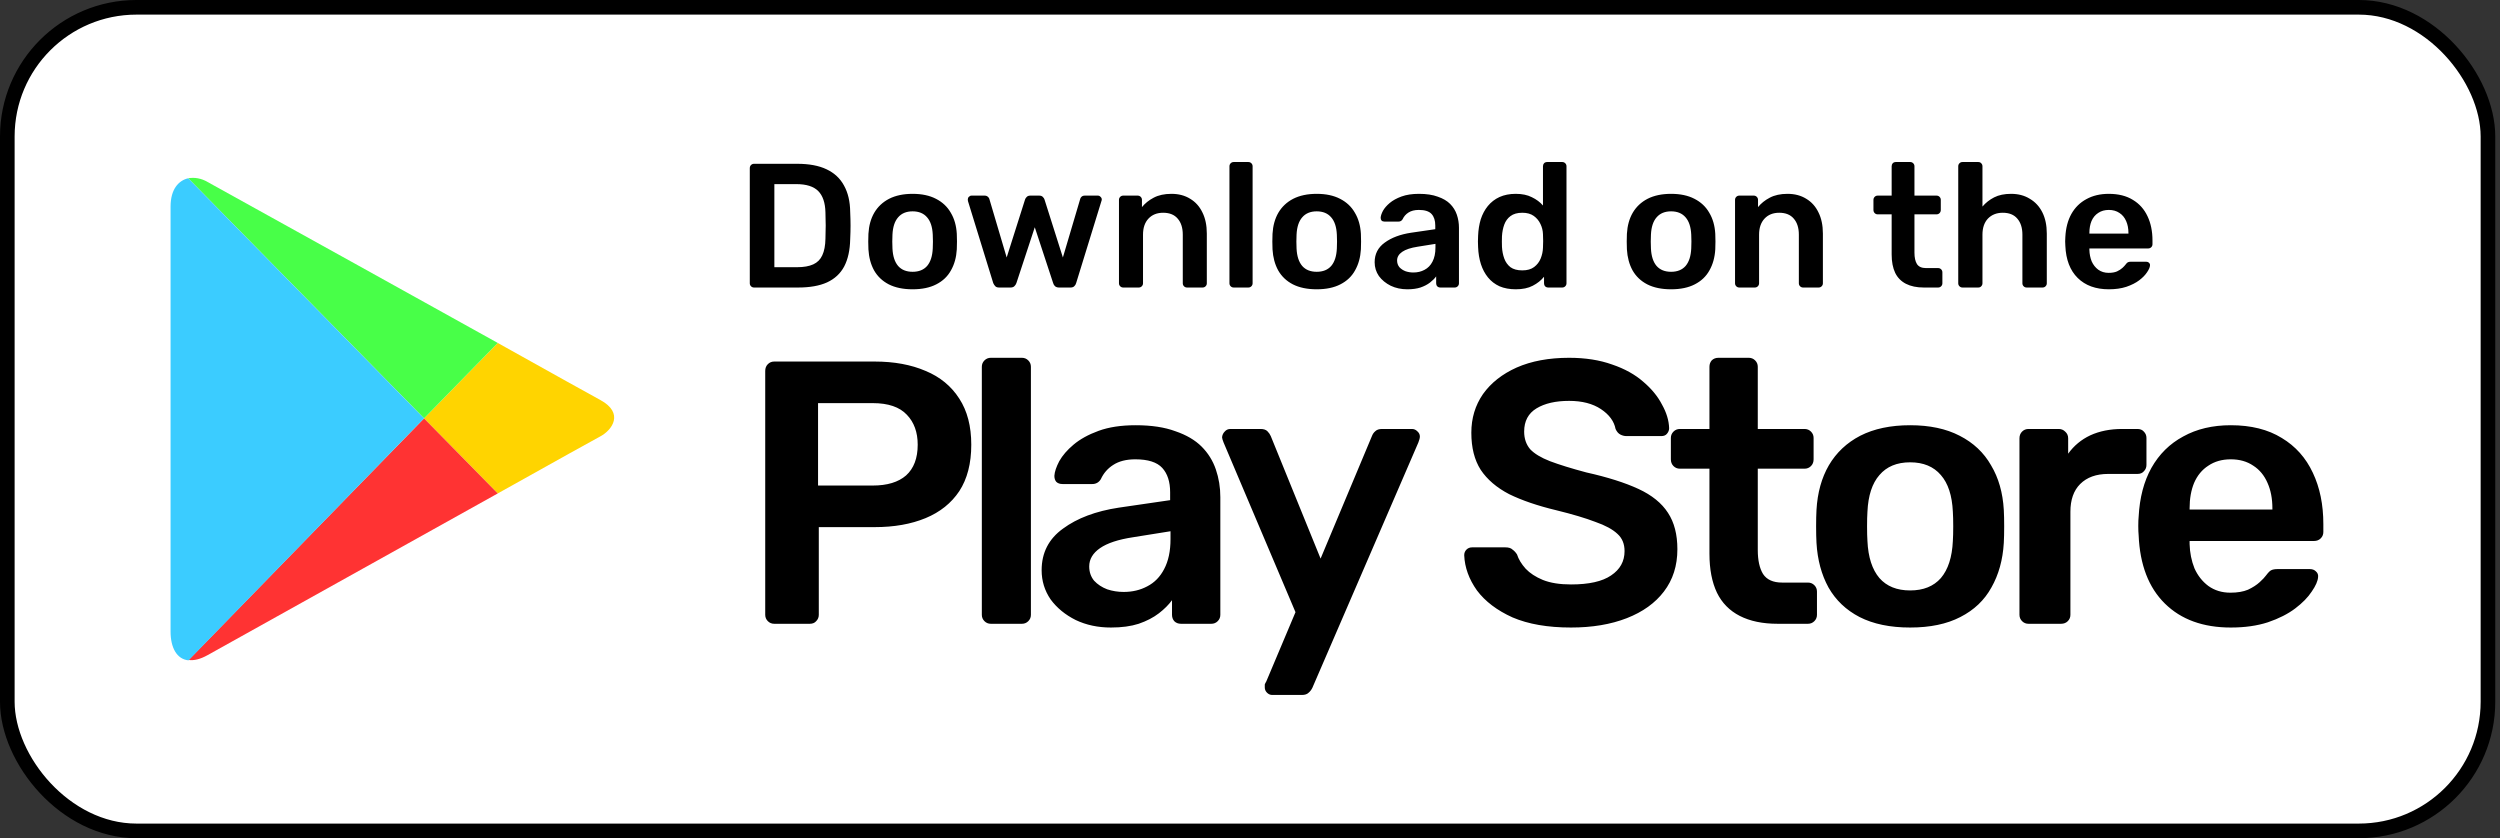
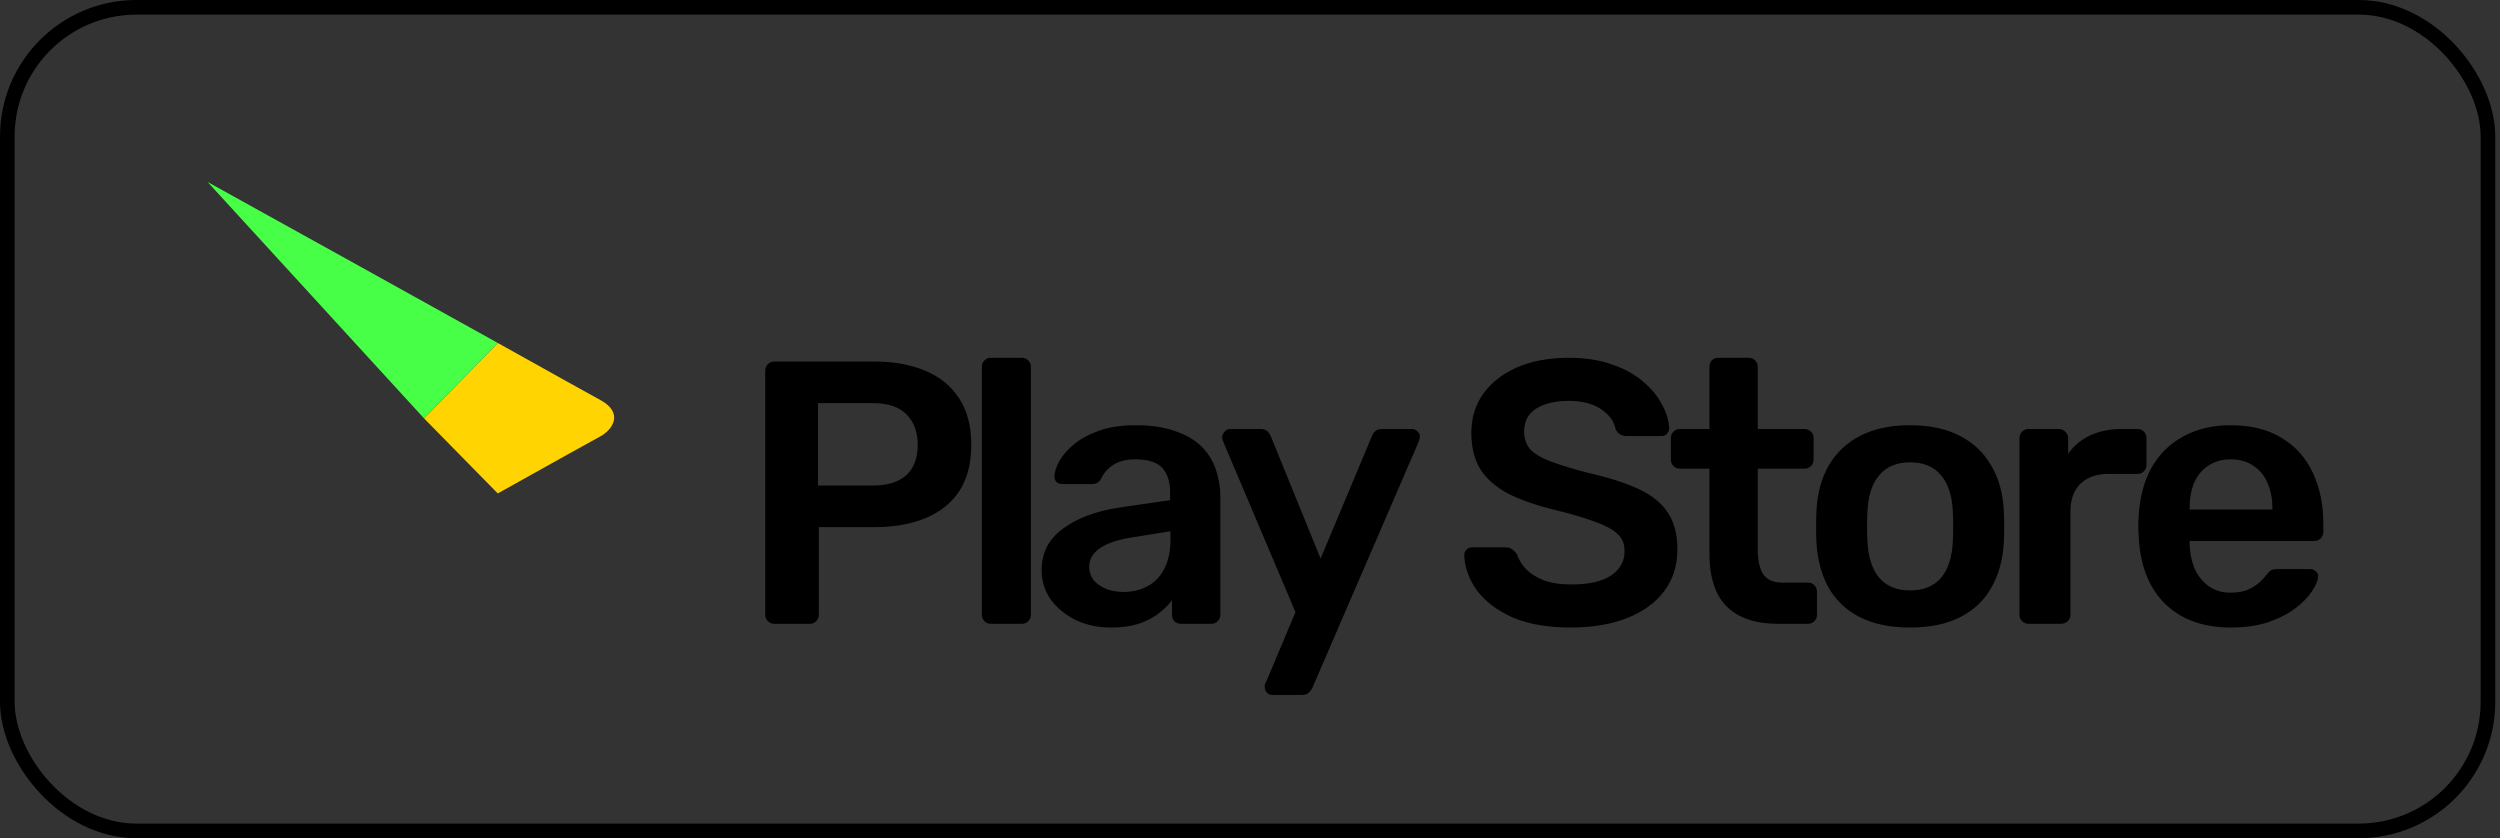
<svg xmlns="http://www.w3.org/2000/svg" width="513" height="172" viewBox="0 0 513 172" fill="none">
  <rect x="0" y="0" width="513" height="172" fill="#333333" stroke="none" />
-   <rect x="1.5" y="1.5" width="509.028" height="169" rx="26.5" fill="white" />
  <rect x="1.5" y="1.5" width="509.028" height="169" rx="26.5" stroke="black" stroke-width="3" />
  <path d="M102.14 101.253C113.656 94.816 122.462 89.912 123.215 89.529C125.624 88.226 128.108 84.778 123.215 82.096C121.634 81.254 113.129 76.503 102.14 70.373L87.011 85.851L102.14 101.253Z" fill="#FFD400" />
-   <path d="M87.011 85.851L38.688 135.428C39.817 135.581 41.097 135.274 42.602 134.431C45.764 132.669 79.333 113.973 102.14 101.253L87.011 85.851Z" fill="#FF3333" />
-   <path d="M87.011 85.851L102.14 70.373C102.14 70.373 45.989 39.186 42.602 37.347C41.323 36.581 39.892 36.351 38.613 36.581L87.011 85.851Z" fill="#48FF48" />
-   <path d="M87.011 85.851L38.613 36.581C36.656 37.041 35 38.803 35 42.404C35 48.151 35 124.777 35 129.604C35 132.899 36.28 135.274 38.688 135.504L87.011 85.851Z" fill="#3BCCFF" />
-   <path d="M154.728 59C154.486 59 154.28 58.915 154.111 58.746C153.942 58.577 153.857 58.371 153.857 58.13V34.517C153.857 34.251 153.942 34.033 154.111 33.864C154.28 33.695 154.486 33.61 154.728 33.61H163.578C166.02 33.61 168.027 33.985 169.599 34.735C171.195 35.484 172.392 36.596 173.19 38.072C174.012 39.547 174.435 41.348 174.459 43.476C174.508 44.54 174.532 45.483 174.532 46.305C174.532 47.127 174.508 48.058 174.459 49.098C174.411 51.347 174 53.209 173.226 54.684C172.452 56.135 171.279 57.223 169.708 57.948C168.16 58.649 166.177 59 163.759 59H154.728ZM158.899 54.829H163.578C164.932 54.829 166.032 54.635 166.879 54.248C167.725 53.862 168.342 53.245 168.728 52.399C169.139 51.528 169.357 50.392 169.381 48.989C169.405 48.264 169.418 47.635 169.418 47.103C169.442 46.547 169.442 46.003 169.418 45.471C169.418 44.915 169.405 44.286 169.381 43.585C169.333 41.602 168.837 40.139 167.894 39.196C166.951 38.253 165.452 37.781 163.397 37.781H158.899V54.829ZM187.268 59.363C185.333 59.363 183.701 59.024 182.371 58.347C181.065 57.67 180.062 56.715 179.36 55.482C178.683 54.248 178.296 52.81 178.2 51.165C178.176 50.73 178.163 50.198 178.163 49.569C178.163 48.941 178.176 48.409 178.2 47.974C178.296 46.305 178.695 44.866 179.397 43.657C180.122 42.424 181.138 41.469 182.443 40.792C183.773 40.115 185.381 39.776 187.268 39.776C189.154 39.776 190.75 40.115 192.055 40.792C193.385 41.469 194.401 42.424 195.102 43.657C195.828 44.866 196.239 46.305 196.335 47.974C196.36 48.409 196.372 48.941 196.372 49.569C196.372 50.198 196.36 50.73 196.335 51.165C196.239 52.81 195.84 54.248 195.138 55.482C194.461 56.715 193.458 57.67 192.128 58.347C190.822 59.024 189.202 59.363 187.268 59.363ZM187.268 55.772C188.549 55.772 189.541 55.373 190.242 54.575C190.943 53.753 191.33 52.556 191.402 50.984C191.427 50.621 191.439 50.15 191.439 49.569C191.439 48.989 191.427 48.518 191.402 48.155C191.33 46.583 190.943 45.398 190.242 44.6C189.541 43.778 188.549 43.367 187.268 43.367C185.986 43.367 184.995 43.778 184.293 44.6C183.592 45.398 183.205 46.583 183.133 48.155C183.108 48.518 183.096 48.989 183.096 49.569C183.096 50.15 183.108 50.621 183.133 50.984C183.205 52.556 183.592 53.753 184.293 54.575C184.995 55.373 185.986 55.772 187.268 55.772ZM205.01 59C204.671 59 204.417 58.915 204.248 58.746C204.079 58.577 203.933 58.359 203.813 58.093L198.626 41.263C198.602 41.142 198.59 41.034 198.59 40.937C198.59 40.719 198.662 40.538 198.807 40.393C198.976 40.224 199.158 40.139 199.351 40.139H202.035C202.325 40.139 202.555 40.224 202.724 40.393C202.894 40.538 202.99 40.683 203.015 40.828L206.569 52.834L210.341 40.937C210.39 40.768 210.499 40.598 210.668 40.429C210.837 40.236 211.091 40.139 211.43 40.139H213.243C213.582 40.139 213.836 40.236 214.005 40.429C214.174 40.598 214.283 40.768 214.331 40.937L218.103 52.834L221.658 40.828C221.682 40.683 221.767 40.538 221.912 40.393C222.081 40.224 222.311 40.139 222.601 40.139H225.285C225.503 40.139 225.684 40.224 225.829 40.393C225.998 40.538 226.083 40.719 226.083 40.937C226.083 41.034 226.059 41.142 226.011 41.263L220.824 58.093C220.751 58.359 220.618 58.577 220.425 58.746C220.255 58.915 220.002 59 219.663 59H217.305C216.991 59 216.725 58.915 216.507 58.746C216.314 58.577 216.181 58.359 216.108 58.093L212.336 46.632L208.564 58.093C208.467 58.359 208.322 58.577 208.129 58.746C207.96 58.915 207.694 59 207.331 59H205.01ZM230.483 59C230.241 59 230.036 58.915 229.867 58.746C229.697 58.577 229.613 58.371 229.613 58.13V41.01C229.613 40.768 229.697 40.562 229.867 40.393C230.036 40.224 230.241 40.139 230.483 40.139H233.457C233.699 40.139 233.905 40.224 234.074 40.393C234.243 40.562 234.328 40.768 234.328 41.01V42.497C234.957 41.723 235.755 41.082 236.722 40.574C237.713 40.042 238.934 39.776 240.385 39.776C241.86 39.776 243.142 40.115 244.23 40.792C245.318 41.445 246.152 42.376 246.733 43.585C247.337 44.794 247.639 46.245 247.639 47.937V58.13C247.639 58.371 247.555 58.577 247.386 58.746C247.216 58.915 247.011 59 246.769 59H243.577C243.335 59 243.13 58.915 242.96 58.746C242.791 58.577 242.707 58.371 242.707 58.13V48.155C242.707 46.752 242.356 45.652 241.655 44.854C240.978 44.056 239.986 43.657 238.68 43.657C237.423 43.657 236.42 44.056 235.67 44.854C234.92 45.652 234.546 46.752 234.546 48.155V58.13C234.546 58.371 234.461 58.577 234.292 58.746C234.122 58.915 233.917 59 233.675 59H230.483ZM253.154 59C252.912 59 252.706 58.915 252.537 58.746C252.368 58.577 252.283 58.371 252.283 58.13V34.118C252.283 33.876 252.368 33.671 252.537 33.501C252.706 33.332 252.912 33.248 253.154 33.248H256.164C256.406 33.248 256.611 33.332 256.781 33.501C256.95 33.671 257.035 33.876 257.035 34.118V58.13C257.035 58.371 256.95 58.577 256.781 58.746C256.611 58.915 256.406 59 256.164 59H253.154ZM270.188 59.363C268.254 59.363 266.622 59.024 265.292 58.347C263.986 57.67 262.982 56.715 262.281 55.482C261.604 54.248 261.217 52.81 261.12 51.165C261.096 50.73 261.084 50.198 261.084 49.569C261.084 48.941 261.096 48.409 261.12 47.974C261.217 46.305 261.616 44.866 262.317 43.657C263.043 42.424 264.058 41.469 265.364 40.792C266.694 40.115 268.302 39.776 270.188 39.776C272.074 39.776 273.67 40.115 274.976 40.792C276.306 41.469 277.322 42.424 278.023 43.657C278.748 44.866 279.159 46.305 279.256 47.974C279.28 48.409 279.292 48.941 279.292 49.569C279.292 50.198 279.28 50.73 279.256 51.165C279.159 52.81 278.76 54.248 278.059 55.482C277.382 56.715 276.379 57.67 275.049 58.347C273.743 59.024 272.123 59.363 270.188 59.363ZM270.188 55.772C271.47 55.772 272.461 55.373 273.162 54.575C273.864 53.753 274.251 52.556 274.323 50.984C274.347 50.621 274.359 50.15 274.359 49.569C274.359 48.989 274.347 48.518 274.323 48.155C274.251 46.583 273.864 45.398 273.162 44.6C272.461 43.778 271.47 43.367 270.188 43.367C268.907 43.367 267.915 43.778 267.214 44.6C266.513 45.398 266.126 46.583 266.053 48.155C266.029 48.518 266.017 48.989 266.017 49.569C266.017 50.15 266.029 50.621 266.053 50.984C266.126 52.556 266.513 53.753 267.214 54.575C267.915 55.373 268.907 55.772 270.188 55.772ZM288.788 59.363C287.531 59.363 286.394 59.121 285.378 58.637C284.363 58.13 283.553 57.465 282.948 56.642C282.368 55.796 282.078 54.853 282.078 53.813C282.078 52.121 282.767 50.779 284.145 49.787C285.524 48.772 287.325 48.094 289.55 47.756L294.519 47.031V46.269C294.519 45.253 294.265 44.467 293.757 43.911C293.249 43.355 292.379 43.077 291.146 43.077C290.275 43.077 289.562 43.258 289.006 43.621C288.474 43.96 288.075 44.419 287.809 44.999C287.615 45.314 287.337 45.471 286.974 45.471H284.109C283.843 45.471 283.637 45.398 283.492 45.253C283.371 45.108 283.311 44.915 283.311 44.673C283.335 44.286 283.492 43.815 283.783 43.258C284.097 42.702 284.556 42.17 285.161 41.662C285.79 41.13 286.6 40.683 287.591 40.32C288.582 39.958 289.779 39.776 291.182 39.776C292.705 39.776 293.987 39.97 295.027 40.357C296.091 40.719 296.937 41.215 297.566 41.844C298.194 42.472 298.654 43.21 298.944 44.056C299.234 44.903 299.379 45.797 299.379 46.74V58.13C299.379 58.371 299.295 58.577 299.125 58.746C298.956 58.915 298.75 59 298.509 59H295.571C295.305 59 295.087 58.915 294.918 58.746C294.773 58.577 294.7 58.371 294.7 58.13V56.715C294.386 57.15 293.963 57.573 293.431 57.984C292.899 58.395 292.246 58.734 291.472 59C290.722 59.242 289.828 59.363 288.788 59.363ZM290.021 55.917C290.868 55.917 291.629 55.736 292.306 55.373C293.008 55.01 293.552 54.454 293.938 53.704C294.35 52.931 294.555 51.963 294.555 50.803V50.041L290.928 50.621C289.501 50.839 288.437 51.19 287.736 51.673C287.035 52.157 286.684 52.749 286.684 53.45C286.684 53.983 286.841 54.442 287.156 54.829C287.494 55.191 287.917 55.47 288.425 55.663C288.933 55.832 289.465 55.917 290.021 55.917ZM311.033 59.363C309.775 59.363 308.663 59.157 307.696 58.746C306.753 58.311 305.967 57.706 305.338 56.932C304.709 56.159 304.226 55.252 303.887 54.212C303.549 53.148 303.355 51.988 303.307 50.73C303.283 50.295 303.271 49.908 303.271 49.569C303.271 49.207 303.283 48.808 303.307 48.373C303.355 47.163 303.537 46.039 303.851 44.999C304.19 43.96 304.673 43.053 305.302 42.279C305.955 41.481 306.753 40.864 307.696 40.429C308.663 39.994 309.775 39.776 311.033 39.776C312.338 39.776 313.439 40.006 314.333 40.465C315.252 40.901 316.014 41.469 316.618 42.17V34.118C316.618 33.876 316.691 33.671 316.836 33.501C317.005 33.332 317.223 33.248 317.489 33.248H320.572C320.814 33.248 321.019 33.332 321.189 33.501C321.358 33.671 321.443 33.876 321.443 34.118V58.13C321.443 58.371 321.358 58.577 321.189 58.746C321.019 58.915 320.814 59 320.572 59H317.707C317.441 59 317.223 58.915 317.054 58.746C316.909 58.577 316.836 58.371 316.836 58.13V56.788C316.232 57.537 315.458 58.154 314.515 58.637C313.596 59.121 312.435 59.363 311.033 59.363ZM312.375 55.482C313.39 55.482 314.2 55.252 314.805 54.792C315.409 54.333 315.857 53.753 316.147 53.051C316.437 52.326 316.594 51.589 316.618 50.839C316.643 50.404 316.655 49.944 316.655 49.461C316.655 48.953 316.643 48.481 316.618 48.046C316.594 47.321 316.425 46.632 316.111 45.979C315.796 45.302 315.337 44.745 314.732 44.31C314.128 43.875 313.342 43.657 312.375 43.657C311.359 43.657 310.549 43.887 309.945 44.346C309.364 44.782 308.941 45.362 308.675 46.087C308.409 46.813 308.252 47.611 308.204 48.481C308.179 49.207 308.179 49.932 308.204 50.658C308.252 51.528 308.409 52.326 308.675 53.051C308.941 53.777 309.364 54.369 309.945 54.829C310.549 55.264 311.359 55.482 312.375 55.482ZM342.908 59.363C340.973 59.363 339.341 59.024 338.011 58.347C336.705 57.67 335.702 56.715 335.001 55.482C334.324 54.248 333.937 52.81 333.84 51.165C333.816 50.73 333.804 50.198 333.804 49.569C333.804 48.941 333.816 48.409 333.84 47.974C333.937 46.305 334.336 44.866 335.037 43.657C335.762 42.424 336.778 41.469 338.084 40.792C339.414 40.115 341.022 39.776 342.908 39.776C344.794 39.776 346.39 40.115 347.695 40.792C349.025 41.469 350.041 42.424 350.742 43.657C351.468 44.866 351.879 46.305 351.975 47.974C352 48.409 352.012 48.941 352.012 49.569C352.012 50.198 352 50.73 351.975 51.165C351.879 52.81 351.48 54.248 350.779 55.482C350.101 56.715 349.098 57.67 347.768 58.347C346.462 59.024 344.842 59.363 342.908 59.363ZM342.908 55.772C344.189 55.772 345.181 55.373 345.882 54.575C346.583 53.753 346.97 52.556 347.043 50.984C347.067 50.621 347.079 50.15 347.079 49.569C347.079 48.989 347.067 48.518 347.043 48.155C346.97 46.583 346.583 45.398 345.882 44.6C345.181 43.778 344.189 43.367 342.908 43.367C341.626 43.367 340.635 43.778 339.933 44.6C339.232 45.398 338.845 46.583 338.773 48.155C338.749 48.518 338.736 48.989 338.736 49.569C338.736 50.15 338.749 50.621 338.773 50.984C338.845 52.556 339.232 53.753 339.933 54.575C340.635 55.373 341.626 55.772 342.908 55.772ZM356.901 59C356.659 59 356.454 58.915 356.284 58.746C356.115 58.577 356.03 58.371 356.03 58.13V41.01C356.03 40.768 356.115 40.562 356.284 40.393C356.454 40.224 356.659 40.139 356.901 40.139H359.875C360.117 40.139 360.323 40.224 360.492 40.393C360.661 40.562 360.746 40.768 360.746 41.01V42.497C361.374 41.723 362.172 41.082 363.14 40.574C364.131 40.042 365.352 39.776 366.803 39.776C368.278 39.776 369.56 40.115 370.648 40.792C371.736 41.445 372.57 42.376 373.15 43.585C373.755 44.794 374.057 46.245 374.057 47.937V58.13C374.057 58.371 373.973 58.577 373.803 58.746C373.634 58.915 373.429 59 373.187 59H369.995C369.753 59 369.548 58.915 369.378 58.746C369.209 58.577 369.124 58.371 369.124 58.13V48.155C369.124 46.752 368.774 45.652 368.073 44.854C367.395 44.056 366.404 43.657 365.098 43.657C363.841 43.657 362.837 44.056 362.088 44.854C361.338 45.652 360.963 46.752 360.963 48.155V58.13C360.963 58.371 360.879 58.577 360.709 58.746C360.54 58.915 360.335 59 360.093 59H356.901ZM394.768 59C393.318 59 392.096 58.746 391.105 58.238C390.114 57.73 389.376 56.981 388.892 55.989C388.409 54.974 388.167 53.717 388.167 52.217V43.984H385.302C385.06 43.984 384.854 43.899 384.685 43.73C384.516 43.561 384.431 43.343 384.431 43.077V41.01C384.431 40.768 384.516 40.562 384.685 40.393C384.854 40.224 385.06 40.139 385.302 40.139H388.167V34.118C388.167 33.876 388.24 33.671 388.385 33.501C388.554 33.332 388.772 33.248 389.038 33.248H391.975C392.217 33.248 392.423 33.332 392.592 33.501C392.761 33.671 392.846 33.876 392.846 34.118V40.139H397.38C397.622 40.139 397.827 40.224 397.997 40.393C398.166 40.562 398.25 40.768 398.25 41.01V43.077C398.25 43.343 398.166 43.561 397.997 43.73C397.827 43.899 397.622 43.984 397.38 43.984H392.846V51.855C392.846 52.846 393.015 53.62 393.354 54.176C393.717 54.732 394.333 55.01 395.204 55.01H397.706C397.948 55.01 398.154 55.095 398.323 55.264C398.492 55.433 398.577 55.639 398.577 55.881V58.13C398.577 58.371 398.492 58.577 398.323 58.746C398.154 58.915 397.948 59 397.706 59H394.768ZM402.701 59C402.459 59 402.254 58.915 402.085 58.746C401.915 58.577 401.831 58.371 401.831 58.13V34.118C401.831 33.876 401.915 33.671 402.085 33.501C402.254 33.332 402.459 33.248 402.701 33.248H405.929C406.195 33.248 406.401 33.332 406.546 33.501C406.715 33.671 406.8 33.876 406.8 34.118V42.388C407.453 41.614 408.251 40.985 409.194 40.502C410.137 40.018 411.298 39.776 412.676 39.776C414.151 39.776 415.432 40.115 416.521 40.792C417.633 41.445 418.491 42.376 419.096 43.585C419.7 44.794 420.003 46.245 420.003 47.937V58.13C420.003 58.371 419.918 58.577 419.749 58.746C419.579 58.915 419.374 59 419.132 59H415.868C415.626 59 415.42 58.915 415.251 58.746C415.082 58.577 414.997 58.371 414.997 58.13V48.155C414.997 46.752 414.647 45.652 413.945 44.854C413.268 44.056 412.277 43.657 410.971 43.657C409.714 43.657 408.698 44.056 407.924 44.854C407.175 45.652 406.8 46.752 406.8 48.155V58.13C406.8 58.371 406.715 58.577 406.546 58.746C406.401 58.915 406.195 59 405.929 59H402.701ZM432.73 59.363C430.046 59.363 427.918 58.589 426.347 57.041C424.775 55.494 423.929 53.293 423.808 50.44C423.784 50.198 423.771 49.896 423.771 49.533C423.771 49.146 423.784 48.844 423.808 48.626C423.904 46.789 424.316 45.217 425.041 43.911C425.791 42.581 426.818 41.566 428.124 40.864C429.43 40.139 430.965 39.776 432.73 39.776C434.689 39.776 436.333 40.187 437.663 41.01C438.993 41.807 439.997 42.932 440.674 44.383C441.351 45.809 441.689 47.466 441.689 49.352V50.114C441.689 50.355 441.605 50.561 441.435 50.73C441.266 50.899 441.049 50.984 440.783 50.984H428.741C428.741 50.984 428.741 51.02 428.741 51.093C428.741 51.165 428.741 51.226 428.741 51.274C428.765 52.121 428.922 52.906 429.212 53.632C429.526 54.333 429.974 54.901 430.554 55.337C431.159 55.772 431.872 55.989 432.694 55.989C433.371 55.989 433.939 55.893 434.399 55.699C434.858 55.482 435.233 55.24 435.523 54.974C435.813 54.708 436.019 54.49 436.14 54.321C436.358 54.031 436.527 53.862 436.648 53.813C436.793 53.741 436.998 53.704 437.264 53.704H440.384C440.625 53.704 440.819 53.777 440.964 53.922C441.133 54.067 441.206 54.248 441.182 54.466C441.157 54.853 440.952 55.325 440.565 55.881C440.202 56.437 439.67 56.981 438.969 57.513C438.268 58.045 437.385 58.492 436.321 58.855C435.281 59.193 434.085 59.363 432.73 59.363ZM428.741 47.937H436.757V47.828C436.757 46.885 436.599 46.063 436.285 45.362C435.971 44.637 435.511 44.081 434.907 43.694C434.302 43.282 433.577 43.077 432.73 43.077C431.884 43.077 431.159 43.282 430.554 43.694C429.95 44.081 429.49 44.637 429.176 45.362C428.886 46.063 428.741 46.885 428.741 47.828V47.937Z" fill="black" />
+   <path d="M87.011 85.851L102.14 70.373C102.14 70.373 45.989 39.186 42.602 37.347L87.011 85.851Z" fill="#48FF48" />
  <path d="M158.869 128C158.357 128 157.921 127.821 157.562 127.462C157.204 127.103 157.024 126.668 157.024 126.155V76.11C157.024 75.546 157.204 75.085 157.562 74.726C157.921 74.367 158.357 74.188 158.869 74.188H179.472C183.469 74.188 186.954 74.829 189.926 76.11C192.899 77.34 195.205 79.236 196.845 81.799C198.485 84.31 199.305 87.462 199.305 91.254C199.305 95.098 198.485 98.275 196.845 100.787C195.205 103.247 192.899 105.091 189.926 106.321C186.954 107.551 183.469 108.166 179.472 108.166H168.017V126.155C168.017 126.668 167.838 127.103 167.479 127.462C167.172 127.821 166.736 128 166.172 128H158.869ZM167.864 99.633H179.087C182.06 99.633 184.34 98.942 185.929 97.558C187.518 96.123 188.312 94.022 188.312 91.254C188.312 88.692 187.569 86.642 186.083 85.104C184.596 83.516 182.265 82.721 179.087 82.721H167.864V99.633ZM203.316 128C202.804 128 202.368 127.821 202.009 127.462C201.651 127.103 201.471 126.668 201.471 126.155V75.264C201.471 74.752 201.651 74.316 202.009 73.957C202.368 73.599 202.804 73.419 203.316 73.419H209.697C210.209 73.419 210.645 73.599 211.004 73.957C211.363 74.316 211.542 74.752 211.542 75.264V126.155C211.542 126.668 211.363 127.103 211.004 127.462C210.645 127.821 210.209 128 209.697 128H203.316ZM227.966 128.769C225.301 128.769 222.892 128.256 220.74 127.231C218.587 126.155 216.87 124.746 215.589 123.003C214.359 121.209 213.744 119.211 213.744 117.007C213.744 113.42 215.205 110.575 218.126 108.474C221.047 106.321 224.865 104.886 229.58 104.169L240.112 102.632V101.017C240.112 98.865 239.574 97.199 238.498 96.02C237.421 94.842 235.576 94.252 232.963 94.252C231.118 94.252 229.606 94.637 228.427 95.405C227.3 96.123 226.454 97.097 225.89 98.327C225.48 98.993 224.891 99.326 224.122 99.326H218.049C217.485 99.326 217.05 99.172 216.742 98.865C216.486 98.557 216.358 98.147 216.358 97.635C216.409 96.815 216.742 95.815 217.357 94.637C218.024 93.458 218.997 92.33 220.279 91.254C221.611 90.127 223.328 89.178 225.429 88.41C227.53 87.641 230.067 87.257 233.04 87.257C236.268 87.257 238.985 87.667 241.188 88.487C243.443 89.255 245.237 90.306 246.569 91.638C247.902 92.971 248.876 94.534 249.491 96.328C250.106 98.122 250.413 100.018 250.413 102.017V126.155C250.413 126.668 250.234 127.103 249.875 127.462C249.516 127.821 249.081 128 248.568 128H242.341C241.778 128 241.316 127.821 240.958 127.462C240.65 127.103 240.496 126.668 240.496 126.155V123.157C239.83 124.079 238.933 124.976 237.806 125.848C236.678 126.719 235.295 127.436 233.655 128C232.066 128.512 230.17 128.769 227.966 128.769ZM230.58 121.466C232.373 121.466 233.988 121.081 235.423 120.313C236.909 119.544 238.062 118.365 238.882 116.776C239.753 115.136 240.189 113.086 240.189 110.626V109.012L232.502 110.242C229.478 110.703 227.223 111.446 225.737 112.471C224.25 113.496 223.507 114.752 223.507 116.238C223.507 117.366 223.84 118.339 224.507 119.159C225.224 119.928 226.121 120.518 227.197 120.928C228.273 121.286 229.401 121.466 230.58 121.466ZM261.069 142.606C260.659 142.606 260.301 142.452 259.993 142.145C259.686 141.837 259.532 141.479 259.532 141.069C259.532 140.864 259.532 140.659 259.532 140.454C259.583 140.3 259.686 140.095 259.839 139.839L265.835 125.617L251.076 90.793C250.871 90.28 250.768 89.922 250.768 89.717C250.819 89.255 250.999 88.871 251.306 88.564C251.614 88.205 251.998 88.025 252.459 88.025H258.686C259.301 88.025 259.762 88.179 260.07 88.487C260.377 88.794 260.608 89.127 260.762 89.486L270.986 114.624L281.518 89.486C281.672 89.076 281.902 88.743 282.21 88.487C282.517 88.179 282.978 88.025 283.593 88.025H289.743C290.153 88.025 290.512 88.179 290.82 88.487C291.178 88.794 291.358 89.153 291.358 89.563C291.358 89.87 291.255 90.28 291.05 90.793L269.295 141.145C269.09 141.555 268.834 141.889 268.526 142.145C268.219 142.452 267.757 142.606 267.142 142.606H261.069ZM322.366 128.769C317.6 128.769 313.603 128.077 310.374 126.693C307.196 125.258 304.762 123.413 303.071 121.158C301.431 118.852 300.56 116.443 300.457 113.932C300.457 113.471 300.611 113.086 300.918 112.779C301.226 112.471 301.61 112.318 302.071 112.318H308.913C309.579 112.318 310.066 112.471 310.374 112.779C310.733 113.035 311.04 113.368 311.296 113.778C311.604 114.752 312.193 115.726 313.064 116.699C313.936 117.622 315.114 118.391 316.601 119.006C318.138 119.621 320.06 119.928 322.366 119.928C326.056 119.928 328.798 119.313 330.592 118.083C332.437 116.853 333.359 115.188 333.359 113.086C333.359 111.6 332.872 110.421 331.899 109.55C330.925 108.628 329.413 107.808 327.363 107.09C325.364 106.321 322.699 105.527 319.368 104.707C315.524 103.785 312.296 102.683 309.682 101.402C307.12 100.069 305.172 98.403 303.84 96.405C302.558 94.406 301.918 91.869 301.918 88.794C301.918 85.822 302.712 83.182 304.301 80.876C305.941 78.57 308.247 76.751 311.219 75.418C314.243 74.086 317.831 73.419 321.982 73.419C325.313 73.419 328.26 73.881 330.822 74.803C333.385 75.674 335.512 76.853 337.203 78.339C338.894 79.774 340.175 81.337 341.047 83.029C341.969 84.669 342.456 86.283 342.507 87.872C342.507 88.282 342.354 88.666 342.046 89.025C341.79 89.332 341.405 89.486 340.893 89.486H333.744C333.334 89.486 332.924 89.383 332.514 89.178C332.104 88.974 331.771 88.589 331.514 88.025C331.207 86.437 330.207 85.079 328.516 83.951C326.825 82.824 324.647 82.26 321.982 82.26C319.214 82.26 316.985 82.772 315.294 83.797C313.603 84.822 312.757 86.411 312.757 88.564C312.757 89.999 313.167 91.203 313.987 92.177C314.858 93.099 316.216 93.919 318.061 94.637C319.958 95.354 322.443 96.123 325.518 96.943C329.874 97.917 333.436 99.044 336.204 100.325C338.971 101.607 340.995 103.247 342.277 105.245C343.558 107.193 344.199 109.678 344.199 112.702C344.199 116.085 343.276 118.98 341.431 121.389C339.637 123.746 337.1 125.566 333.82 126.847C330.541 128.128 326.722 128.769 322.366 128.769ZM364.77 128C361.695 128 359.107 127.462 357.006 126.386C354.905 125.309 353.342 123.721 352.317 121.619C351.292 119.467 350.779 116.802 350.779 113.625V96.174H344.706C344.194 96.174 343.758 95.995 343.399 95.636C343.04 95.277 342.861 94.816 342.861 94.252V89.87C342.861 89.358 343.04 88.922 343.399 88.564C343.758 88.205 344.194 88.025 344.706 88.025H350.779V75.264C350.779 74.752 350.933 74.316 351.24 73.957C351.599 73.599 352.06 73.419 352.624 73.419H358.851C359.363 73.419 359.799 73.599 360.158 73.957C360.516 74.316 360.696 74.752 360.696 75.264V88.025H370.305C370.818 88.025 371.253 88.205 371.612 88.564C371.971 88.922 372.15 89.358 372.15 89.87V94.252C372.15 94.816 371.971 95.277 371.612 95.636C371.253 95.995 370.818 96.174 370.305 96.174H360.696V112.856C360.696 114.957 361.055 116.597 361.772 117.776C362.541 118.954 363.848 119.544 365.693 119.544H370.997C371.509 119.544 371.945 119.723 372.304 120.082C372.663 120.441 372.842 120.876 372.842 121.389V126.155C372.842 126.668 372.663 127.103 372.304 127.462C371.945 127.821 371.509 128 370.997 128H364.77ZM391.961 128.769C387.861 128.769 384.402 128.051 381.583 126.616C378.816 125.181 376.689 123.157 375.203 120.543C373.768 117.929 372.948 114.88 372.743 111.395C372.692 110.473 372.666 109.345 372.666 108.013C372.666 106.68 372.692 105.553 372.743 104.63C372.948 101.094 373.793 98.045 375.28 95.482C376.817 92.868 378.97 90.844 381.737 89.409C384.556 87.974 387.964 87.257 391.961 87.257C395.959 87.257 399.341 87.974 402.109 89.409C404.928 90.844 407.08 92.868 408.566 95.482C410.104 98.045 410.975 101.094 411.18 104.63C411.231 105.553 411.257 106.68 411.257 108.013C411.257 109.345 411.231 110.473 411.18 111.395C410.975 114.88 410.129 117.929 408.643 120.543C407.208 123.157 405.081 125.181 402.263 126.616C399.495 128.051 396.061 128.769 391.961 128.769ZM391.961 121.158C394.678 121.158 396.779 120.313 398.265 118.621C399.751 116.879 400.571 114.342 400.725 111.011C400.776 110.242 400.802 109.243 400.802 108.013C400.802 106.783 400.776 105.783 400.725 105.015C400.571 101.683 399.751 99.172 398.265 97.481C396.779 95.739 394.678 94.867 391.961 94.867C389.245 94.867 387.144 95.739 385.658 97.481C384.171 99.172 383.351 101.683 383.198 105.015C383.146 105.783 383.121 106.783 383.121 108.013C383.121 109.243 383.146 110.242 383.198 111.011C383.351 114.342 384.171 116.879 385.658 118.621C387.144 120.313 389.245 121.158 391.961 121.158ZM416.238 128C415.726 128 415.29 127.821 414.931 127.462C414.572 127.103 414.393 126.668 414.393 126.155V89.947C414.393 89.383 414.572 88.922 414.931 88.564C415.29 88.205 415.726 88.025 416.238 88.025H422.465C422.977 88.025 423.413 88.205 423.772 88.564C424.182 88.922 424.387 89.383 424.387 89.947V93.099C425.565 91.459 427.077 90.204 428.922 89.332C430.818 88.461 432.997 88.025 435.457 88.025H438.608C439.172 88.025 439.608 88.205 439.915 88.564C440.274 88.922 440.453 89.358 440.453 89.87V95.405C440.453 95.918 440.274 96.353 439.915 96.712C439.608 97.071 439.172 97.25 438.608 97.25H432.612C430.152 97.25 428.23 97.942 426.847 99.326C425.514 100.658 424.848 102.555 424.848 105.015V126.155C424.848 126.668 424.669 127.103 424.31 127.462C423.951 127.821 423.49 128 422.926 128H416.238ZM457.762 128.769C452.073 128.769 447.563 127.129 444.232 123.849C440.901 120.569 439.107 115.905 438.851 109.858C438.8 109.345 438.774 108.705 438.774 107.936C438.774 107.116 438.8 106.475 438.851 106.014C439.056 102.119 439.927 98.788 441.465 96.02C443.054 93.202 445.232 91.049 447.999 89.563C450.767 88.025 454.021 87.257 457.762 87.257C461.913 87.257 465.398 88.128 468.217 89.87C471.036 91.562 473.163 93.945 474.598 97.02C476.033 100.043 476.75 103.554 476.75 107.551V109.166C476.75 109.678 476.571 110.114 476.212 110.473C475.853 110.831 475.392 111.011 474.828 111.011H449.306C449.306 111.011 449.306 111.088 449.306 111.241C449.306 111.395 449.306 111.523 449.306 111.626C449.357 113.42 449.69 115.085 450.305 116.623C450.972 118.109 451.92 119.313 453.15 120.236C454.431 121.158 455.943 121.619 457.685 121.619C459.12 121.619 460.325 121.414 461.298 121.004C462.272 120.543 463.066 120.031 463.681 119.467C464.296 118.903 464.732 118.442 464.988 118.083C465.45 117.468 465.808 117.109 466.065 117.007C466.372 116.853 466.808 116.776 467.371 116.776H473.983C474.495 116.776 474.905 116.93 475.213 117.238C475.571 117.545 475.725 117.929 475.674 118.391C475.623 119.211 475.187 120.21 474.367 121.389C473.598 122.568 472.471 123.721 470.984 124.848C469.498 125.976 467.628 126.924 465.373 127.693C463.169 128.41 460.632 128.769 457.762 128.769ZM449.306 104.553H466.295V104.323C466.295 102.324 465.962 100.582 465.296 99.095C464.63 97.558 463.656 96.379 462.375 95.559C461.093 94.688 459.556 94.252 457.762 94.252C455.968 94.252 454.431 94.688 453.15 95.559C451.868 96.379 450.895 97.558 450.228 99.095C449.613 100.582 449.306 102.324 449.306 104.323V104.553Z" fill="black" />
</svg>